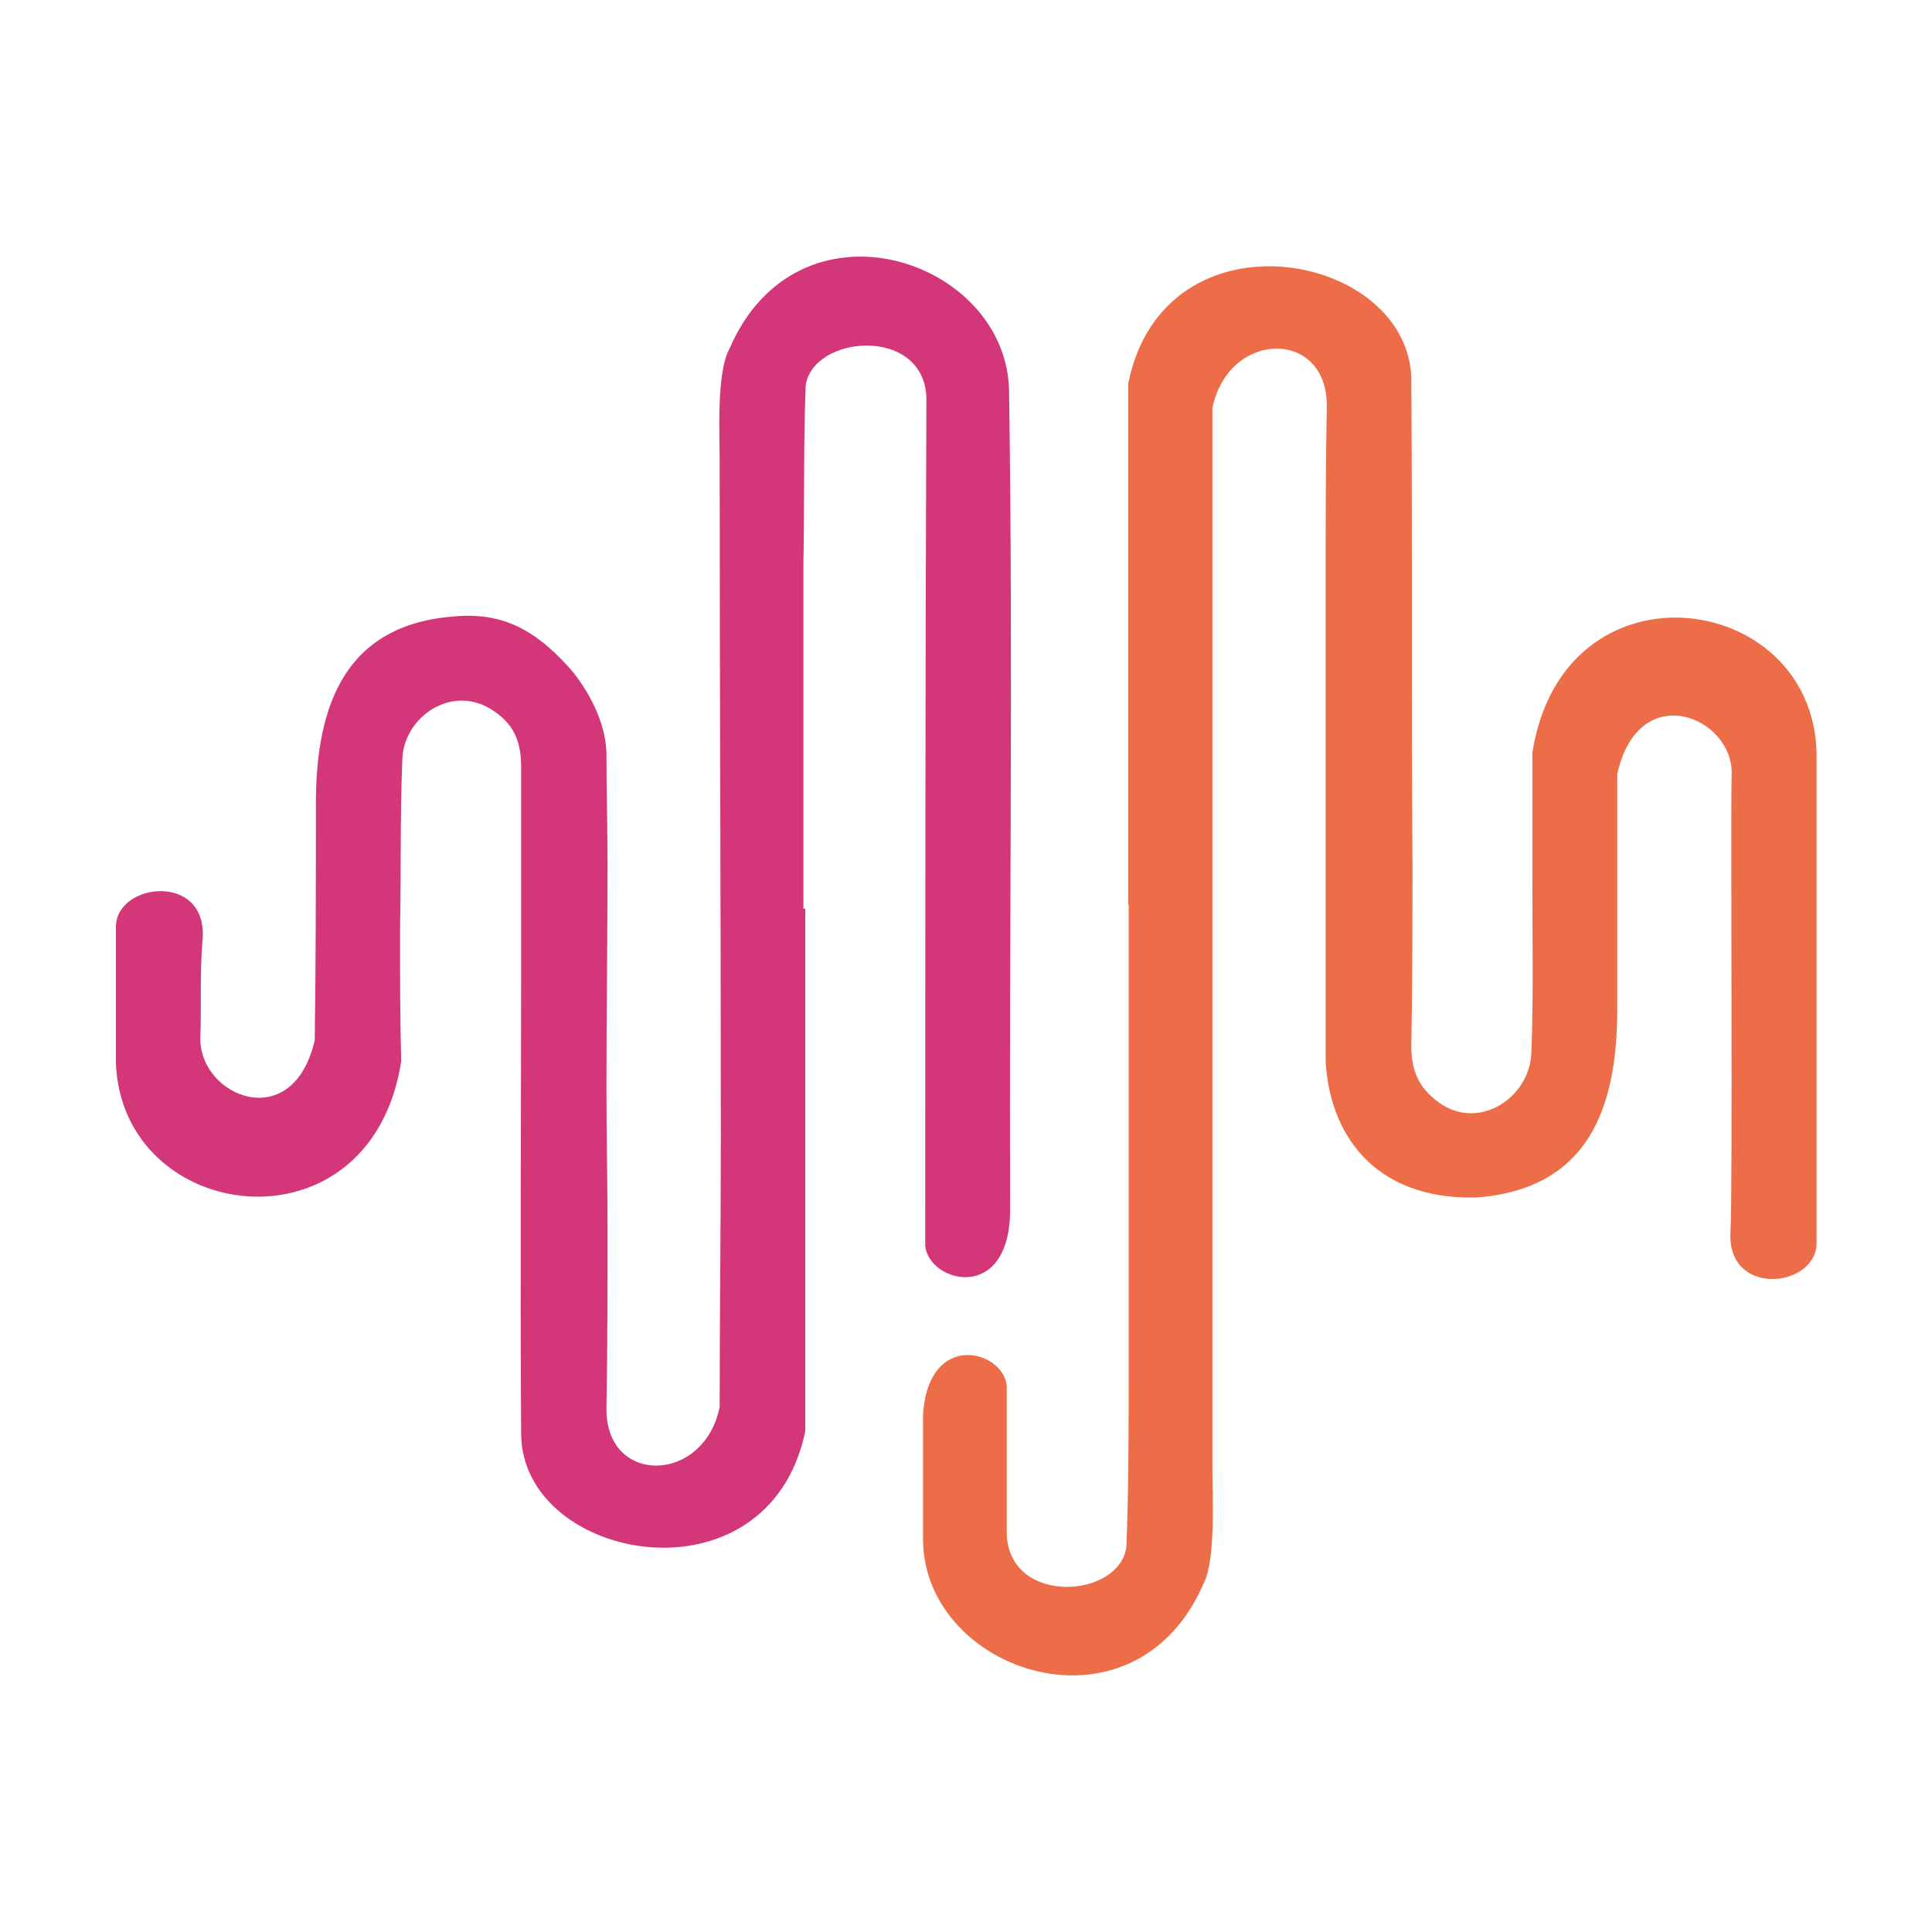
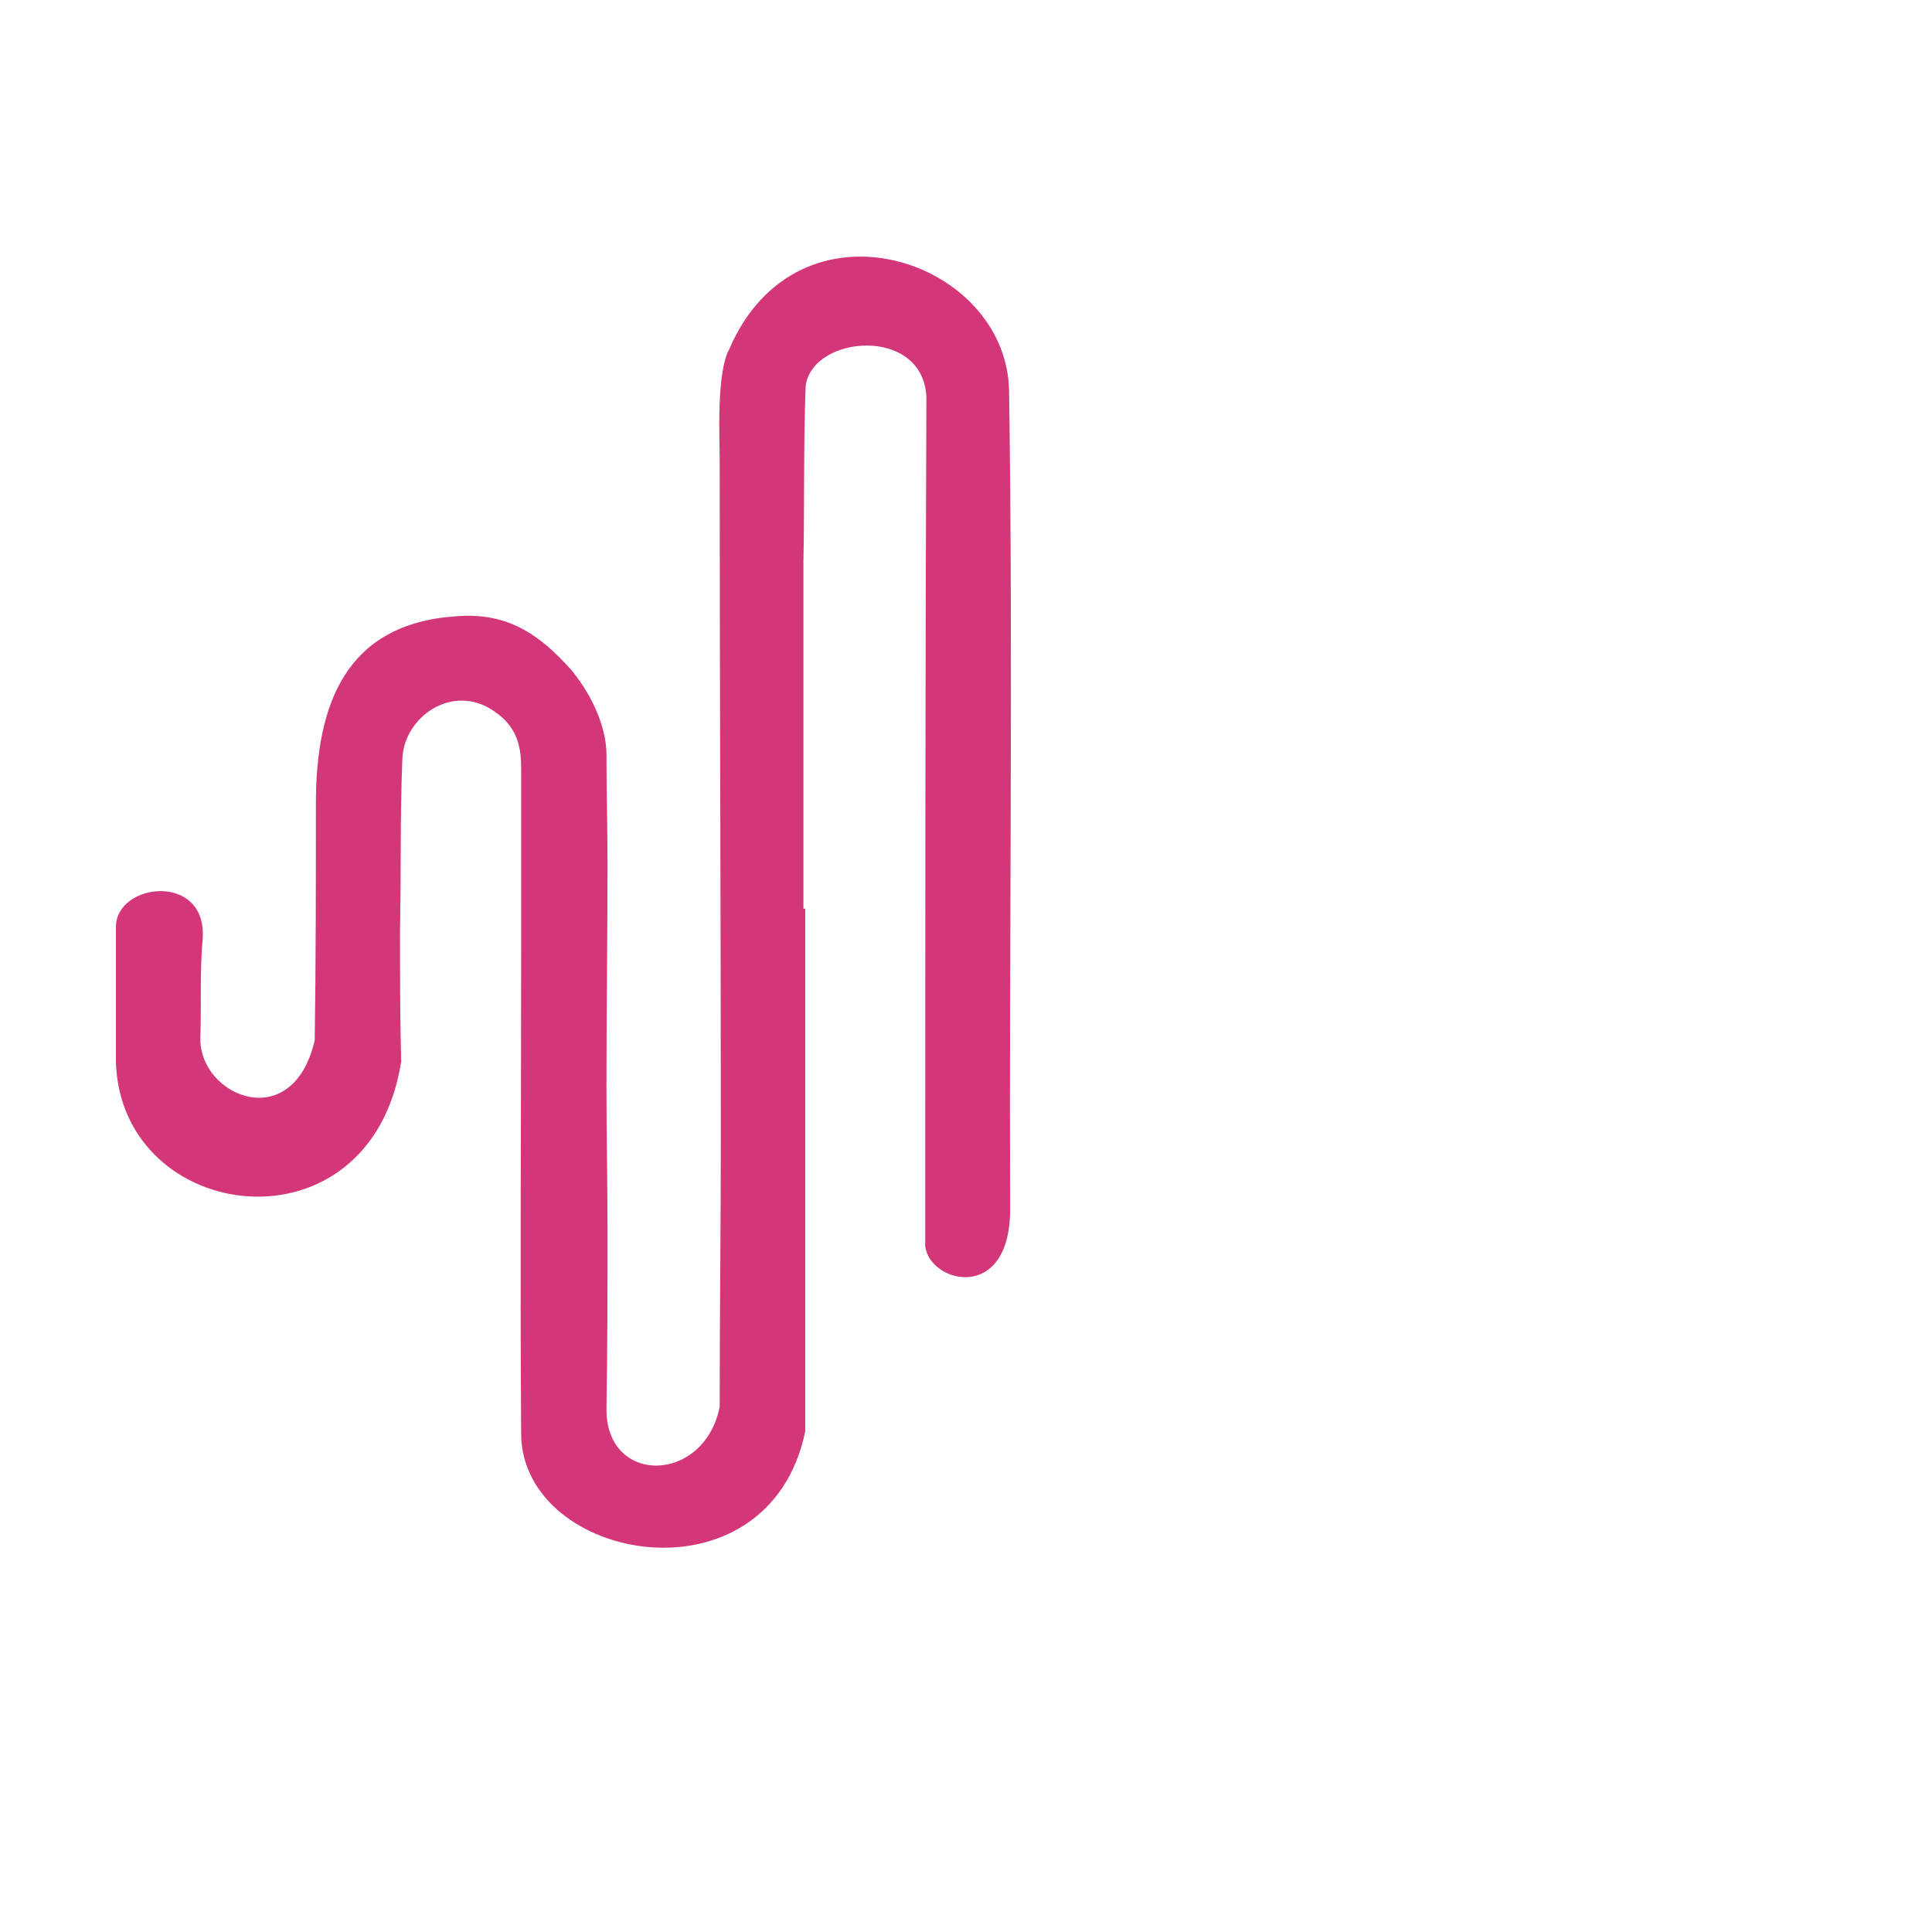
<svg xmlns="http://www.w3.org/2000/svg" viewBox="0 0 20 20" fill="none">
  <path d="M8.336 9.41V14.817C7.954 16.647 5.406 16.175 5.395 14.847C5.383 13.179 5.395 11.523 5.395 9.866V7.947C5.395 7.707 5.341 7.518 5.12 7.366C4.69 7.061 4.176 7.421 4.165 7.862C4.141 8.454 4.153 9.034 4.141 9.619C4.141 10.08 4.141 10.529 4.153 10.989C3.835 13.017 1.258 12.68 1.2 11.001V9.596C1.2 9.135 2.144 9.027 2.098 9.716C2.067 10.057 2.086 10.409 2.074 10.746C2.063 11.349 3.03 11.755 3.258 10.769C3.27 9.956 3.27 9.143 3.27 8.322C3.27 7.294 3.576 6.458 4.718 6.38C5.214 6.338 5.542 6.534 5.859 6.876C5.979 6.996 6.266 7.378 6.278 7.796C6.278 8.18 6.289 8.562 6.289 8.95C6.289 9.716 6.278 10.486 6.278 11.252C6.278 11.748 6.289 12.239 6.289 12.723C6.289 13.338 6.289 13.962 6.278 14.577C6.266 15.378 7.287 15.366 7.45 14.565C7.45 13.621 7.462 12.688 7.462 11.744C7.462 9.418 7.45 7.092 7.45 4.766C7.45 4.526 7.415 3.857 7.55 3.613C8.262 1.957 10.426 2.68 10.446 4.05C10.488 6.86 10.446 9.701 10.457 12.518C10.457 13.494 9.625 13.284 9.578 12.902C9.578 9.971 9.578 7.03 9.59 4.104C9.548 3.369 8.406 3.47 8.34 3.996C8.317 4.6 8.329 5.215 8.317 5.818V9.406H8.329L8.337 9.41H8.336Z" fill="#D4367A" />
-   <path d="M11.68 9.367V13.338V3.968C12.052 2.126 14.598 2.606 14.61 3.934C14.622 5.59 14.61 7.258 14.622 8.914C14.622 9.549 14.622 10.187 14.61 10.822C14.61 11.074 14.675 11.251 14.896 11.414C15.314 11.712 15.829 11.36 15.852 10.911C15.875 10.33 15.863 9.75 15.863 9.154V7.792C16.181 5.764 18.751 6.101 18.805 7.78V12.869C18.805 13.33 17.872 13.438 17.914 12.749C17.938 12.397 17.914 8.373 17.926 8.02C17.95 7.428 16.97 7.01 16.742 8.008V10.442C16.742 11.484 16.436 12.308 15.283 12.397C14.195 12.421 13.758 11.704 13.723 10.981V6.062C13.723 5.434 13.723 4.823 13.735 4.208C13.746 3.407 12.725 3.407 12.551 4.22V15.234C12.551 15.474 12.586 16.143 12.462 16.387C11.75 18.043 9.575 17.32 9.555 15.95V14.646C9.61 13.767 10.387 13.976 10.422 14.347V15.895C10.465 16.631 11.606 16.542 11.661 16.004C11.684 15.4 11.684 14.796 11.684 14.181V9.368H11.68V9.367Z" fill="#ED6D48" />
</svg>